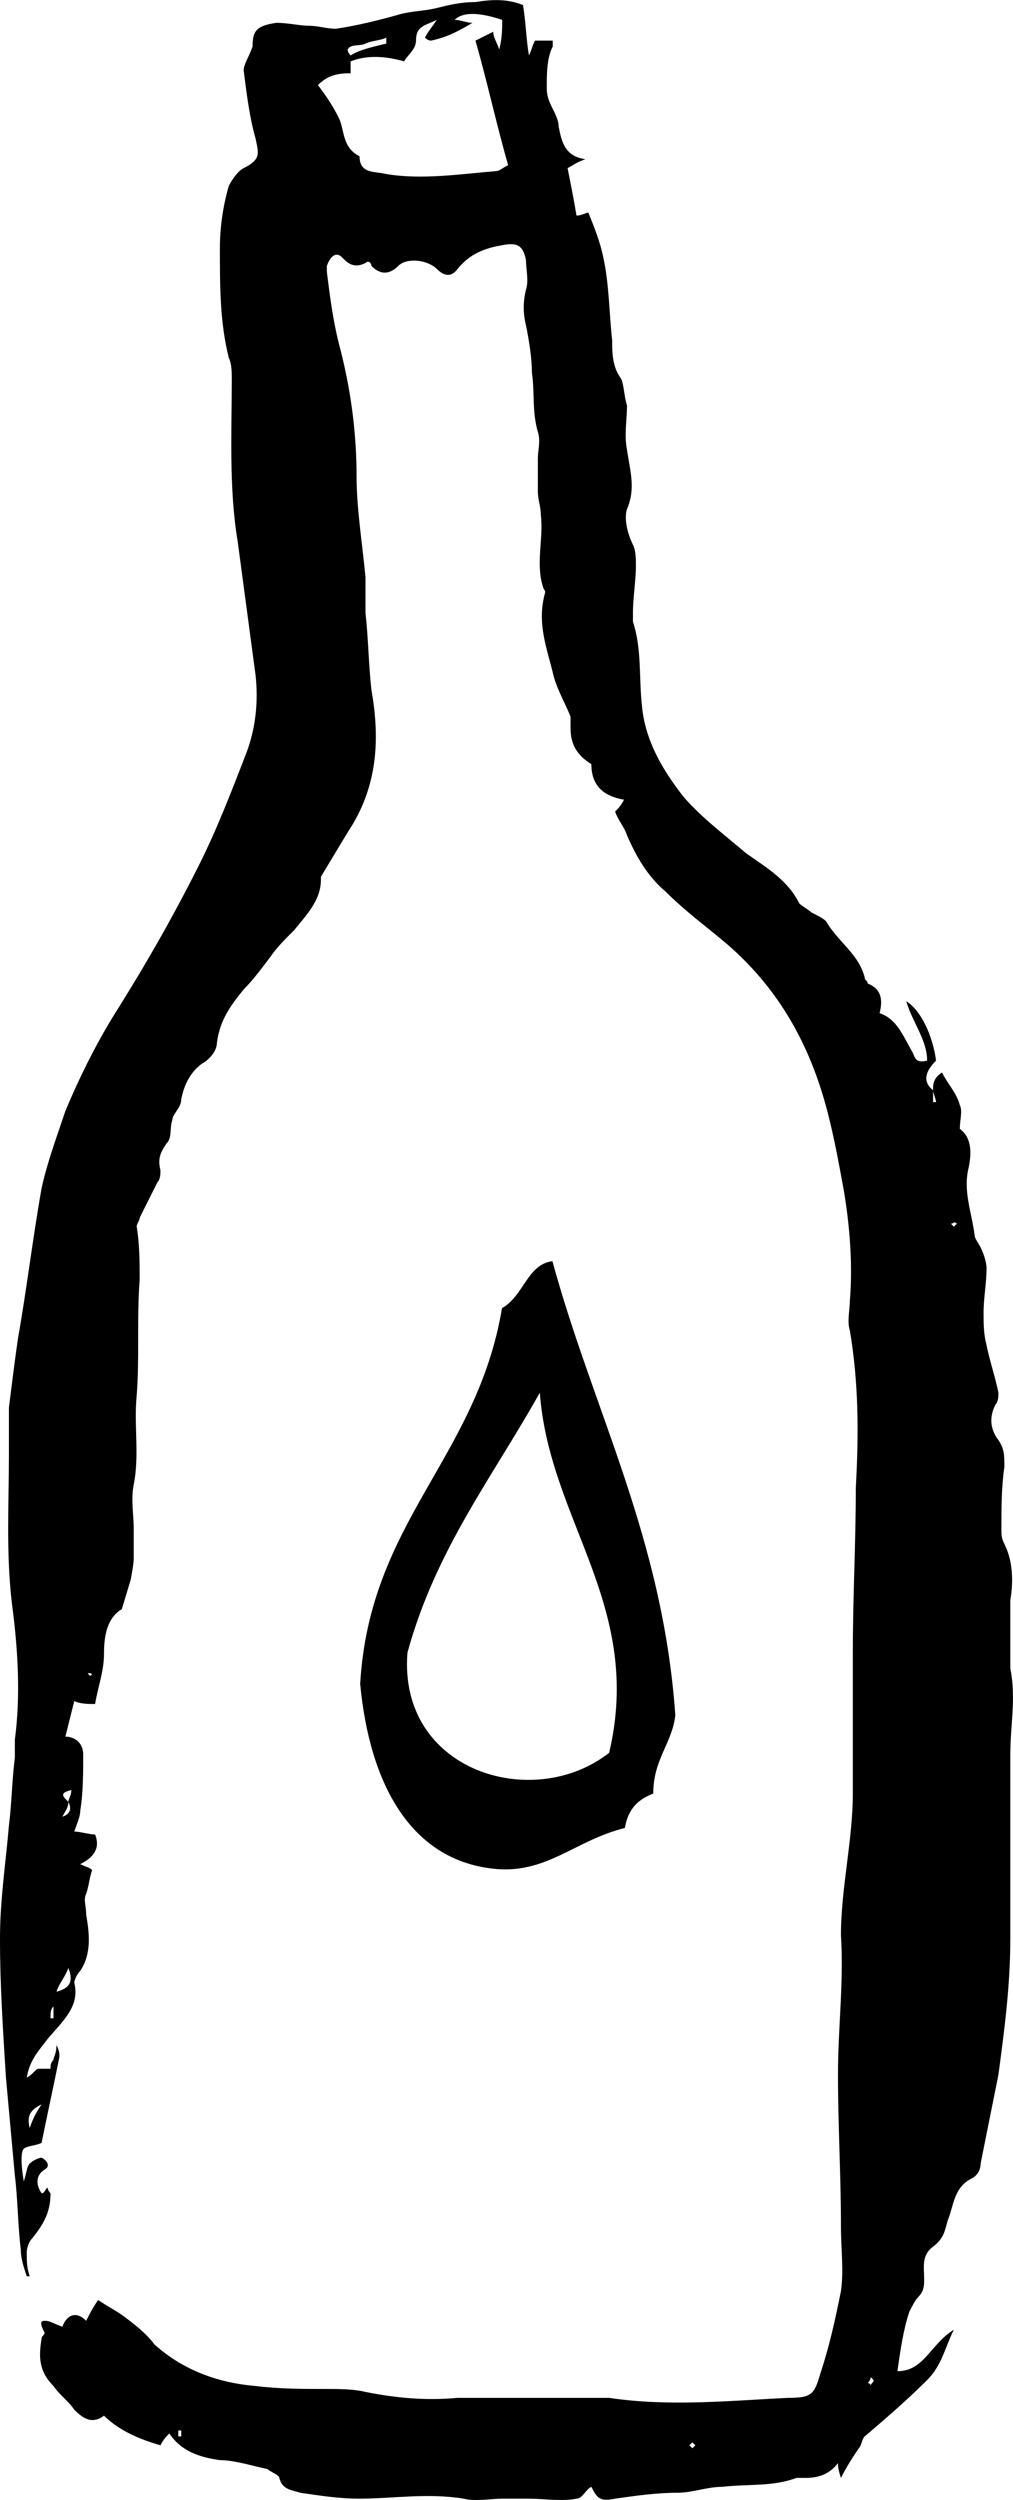
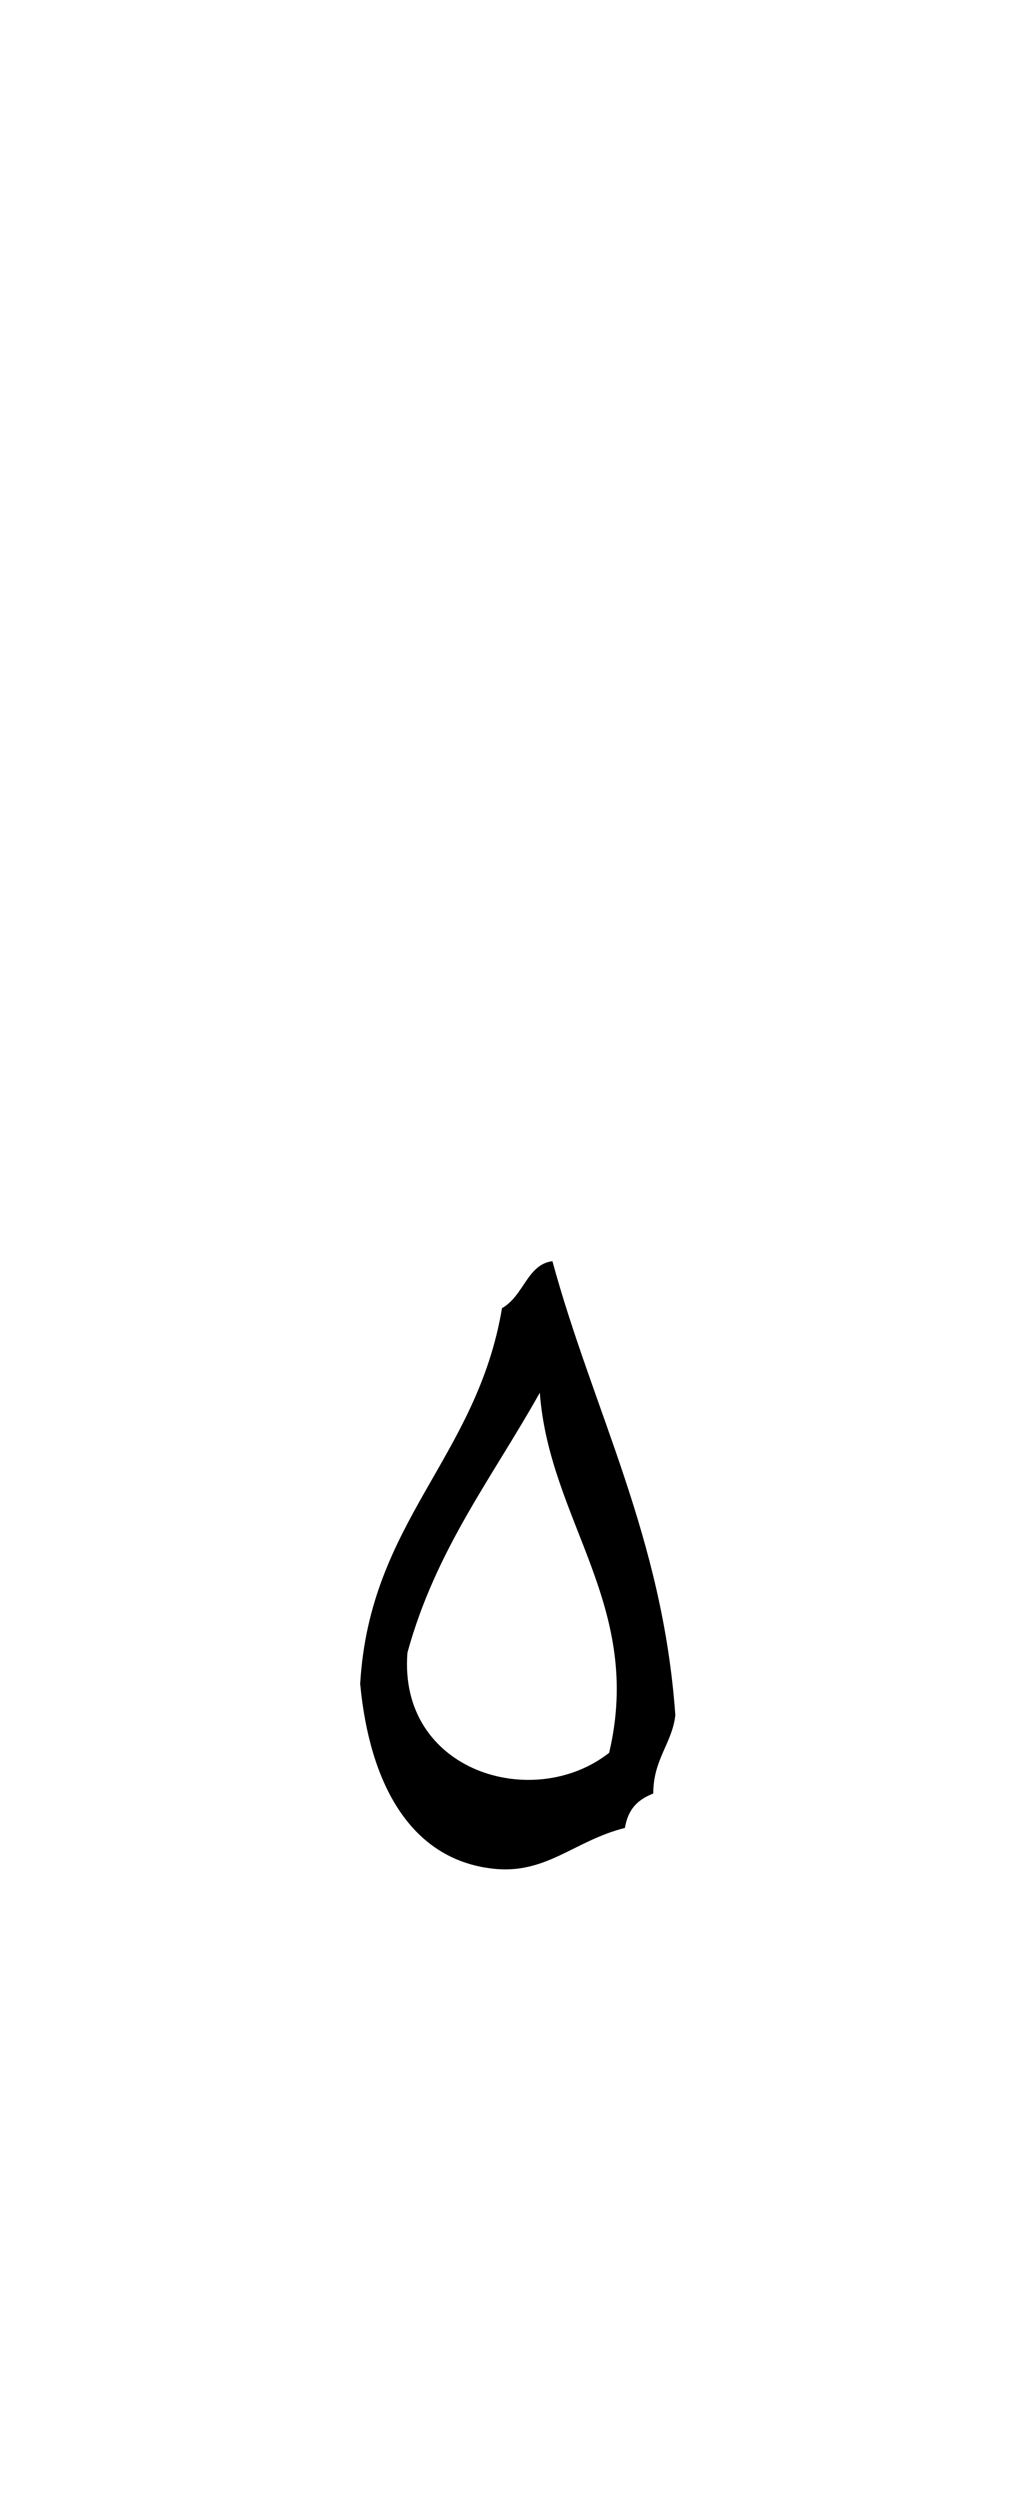
<svg xmlns="http://www.w3.org/2000/svg" width="45" height="111" viewBox="0 0 45 111" fill="none">
  <g clip-path="url(#clip0_9_44)">
-     <path d="M5.412 71.45C4.752 71.845 4.62 72.635 4.62 73.425C4.62 74.215 4.356 74.873 4.224 75.663C3.96 75.663 3.564 75.663 3.3 75.531C3.168 76.058 3.036 76.585 2.904 77.111C3.3 77.111 3.696 77.375 3.696 77.901C3.696 78.691 3.696 79.613 3.564 80.403C3.564 80.666 3.432 80.93 3.3 81.325C3.564 81.325 3.96 81.456 4.224 81.456C4.488 82.114 4.092 82.509 3.564 82.773C3.828 82.904 3.96 82.904 4.092 83.036C3.96 83.431 3.96 83.694 3.828 84.089C3.696 84.353 3.828 84.616 3.828 85.011C3.96 85.801 4.092 86.722 3.564 87.512C3.432 87.644 3.3 87.907 3.3 88.039C3.564 89.092 2.772 89.751 2.112 90.54C1.716 91.067 1.32 91.462 1.188 92.252C1.452 92.12 1.584 91.857 1.716 91.857H2.244C2.244 91.725 2.244 91.594 2.376 91.462C2.376 91.33 2.508 91.199 2.508 90.804C2.64 91.067 2.64 91.199 2.64 91.33C2.376 92.647 2.112 93.832 1.848 95.148C1.584 95.28 1.188 95.28 1.056 95.412C0.924 95.543 0.924 96.07 1.056 96.86C1.188 96.465 1.188 96.202 1.32 96.07C1.452 95.938 1.716 95.807 1.848 95.807C2.112 95.938 2.244 96.202 1.98 96.333C1.584 96.597 1.584 96.992 1.848 97.387C1.98 97.387 1.98 97.255 2.112 97.123C2.112 97.255 2.244 97.387 2.244 97.387C2.244 98.177 1.98 98.703 1.452 99.362C1.32 99.493 1.188 99.756 1.188 100.02C1.188 100.415 1.188 100.678 1.32 101.073H1.188C1.056 100.678 0.924 100.283 0.924 99.888C0.792 98.835 0.792 97.65 0.66 96.597C0.528 95.148 0.396 93.7 0.264 92.252C0.132 90.145 0 88.171 0 86.064C0 84.353 0.264 82.641 0.396 81.061C0.528 80.008 0.528 79.086 0.66 78.033V77.243C0.924 75.268 0.792 73.162 0.528 71.187C0.264 68.949 0.396 66.71 0.396 64.604V62.498C0.528 61.444 0.66 60.391 0.792 59.469C1.188 57.231 1.452 54.993 1.848 52.755C2.112 51.57 2.508 50.517 2.904 49.332C3.564 47.752 4.356 46.172 5.28 44.724C6.6 42.617 7.788 40.511 8.844 38.404C9.636 36.824 10.296 35.113 10.956 33.401C11.352 32.348 11.484 31.163 11.352 29.978C11.088 28.003 10.824 26.029 10.56 24.054C10.164 21.684 10.296 19.182 10.296 16.812C10.296 16.549 10.296 16.154 10.164 15.891C9.768 14.311 9.768 12.731 9.768 11.02C9.768 10.098 9.9 9.176 10.164 8.255C10.296 7.992 10.56 7.597 10.824 7.465C11.616 7.07 11.484 6.807 11.352 6.148C11.088 5.227 10.956 4.173 10.824 3.12C10.824 2.857 11.088 2.462 11.22 2.067C11.22 1.409 11.352 1.145 12.276 1.014C12.804 1.014 13.332 1.145 13.728 1.145C14.124 1.145 14.52 1.277 14.916 1.277C15.84 1.145 16.896 0.882 17.82 0.619C18.349 0.487 18.877 0.487 19.404 0.355C19.933 0.224 20.46 0.092 21.121 0.092C21.913 -0.04 22.573 -0.04 23.233 0.224C23.365 1.014 23.365 1.672 23.497 2.462C23.629 2.199 23.629 2.067 23.761 1.804H24.553V2.067C24.289 2.594 24.289 3.252 24.289 3.91C24.289 4.305 24.421 4.568 24.553 4.832C24.685 5.095 24.817 5.358 24.817 5.622C24.949 6.28 25.081 6.938 26.005 7.07C25.609 7.202 25.477 7.333 25.213 7.465C25.345 8.123 25.477 8.781 25.609 9.571C25.873 9.571 26.005 9.44 26.137 9.44C26.401 10.098 26.665 10.756 26.797 11.415C27.061 12.6 27.061 13.916 27.193 15.101C27.193 15.628 27.193 16.286 27.589 16.812C27.721 17.076 27.721 17.602 27.853 17.997C27.853 18.656 27.721 19.314 27.853 19.972C27.985 20.894 28.249 21.684 27.853 22.605C27.721 23 27.853 23.659 28.117 24.185C28.249 24.449 28.249 24.844 28.249 25.107C28.249 25.765 28.117 26.555 28.117 27.213V27.608C28.513 28.793 28.381 30.11 28.513 31.295C28.645 32.875 29.437 34.191 30.361 35.376C31.153 36.298 32.209 37.088 33.133 37.878C34.057 38.536 34.981 39.063 35.509 40.116C35.641 40.248 35.905 40.379 36.037 40.511C36.301 40.642 36.565 40.774 36.697 40.906C37.225 41.827 38.149 42.354 38.413 43.407C38.413 43.539 38.545 43.539 38.545 43.671C39.205 43.934 39.205 44.461 39.073 44.987C39.865 45.25 40.129 46.04 40.525 46.699C40.657 46.962 40.657 47.225 41.185 47.094C41.185 46.172 40.525 45.382 40.261 44.461C40.921 44.855 41.449 46.04 41.581 47.094C41.053 47.62 41.009 48.059 41.449 48.41V48.937H41.581C41.581 48.805 41.449 48.542 41.449 48.41C41.449 48.147 41.449 47.884 41.845 47.62C42.109 48.147 42.505 48.542 42.637 49.069C42.769 49.332 42.637 49.727 42.637 50.122C43.165 50.517 43.165 51.175 43.033 51.833C42.769 52.886 43.165 53.808 43.297 54.861C43.297 54.993 43.429 55.125 43.561 55.388C43.693 55.651 43.825 56.046 43.825 56.31C43.825 56.968 43.693 57.626 43.693 58.285C43.693 58.811 43.693 59.206 43.825 59.733C43.957 60.391 44.221 61.181 44.353 61.839C44.353 61.971 44.353 62.234 44.221 62.366C43.957 62.892 43.957 63.419 44.353 63.946C44.617 64.341 44.617 64.604 44.617 65.131C44.485 66.052 44.485 66.974 44.485 67.895C44.485 68.159 44.485 68.29 44.617 68.554C45.013 69.344 45.013 70.265 44.881 71.055V74.083C45.145 75.4 44.881 76.585 44.881 77.901V86.064C44.881 88.171 44.617 90.145 44.353 92.12C44.089 93.437 43.825 94.754 43.561 96.07C43.561 96.333 43.429 96.597 43.165 96.728C42.373 97.123 42.373 97.913 42.109 98.572C41.977 98.966 41.977 99.362 41.449 99.756C40.921 100.151 41.053 100.678 41.053 101.205C41.053 101.468 41.053 101.731 40.789 101.995C40.657 102.126 40.525 102.39 40.393 102.653C40.129 103.443 39.997 104.364 39.865 105.286C41.053 105.286 41.317 104.101 42.373 103.443C41.977 104.233 41.845 105.023 41.185 105.681C40.261 106.603 39.337 107.393 38.413 108.182C38.281 108.314 38.281 108.577 38.149 108.709C37.885 109.104 37.621 109.499 37.357 110.026C37.225 109.631 37.225 109.499 37.225 109.367C36.829 109.894 36.301 110.026 35.773 110.026H35.377C34.321 110.421 33.265 110.289 32.077 110.421C31.417 110.421 30.757 110.684 30.097 110.684C29.173 110.684 28.249 110.816 27.325 110.947C26.665 111.079 26.533 110.947 26.269 110.421C26.005 110.552 25.873 110.947 25.609 110.947C24.949 111.079 24.157 110.947 23.497 110.947H22.309C21.781 110.947 21.121 111.079 20.593 110.947C19.009 110.684 17.424 110.947 15.972 110.947C15.048 110.947 14.256 110.816 13.332 110.684C12.936 110.552 12.54 110.552 12.408 110.026C12.408 109.894 12.012 109.762 11.88 109.631C11.22 109.499 10.428 109.236 9.768 109.236C8.844 109.104 8.052 108.841 7.524 108.051C7.392 108.182 7.26 108.314 7.128 108.577C6.204 108.314 5.28 107.919 4.62 107.261C4.092 107.656 3.696 107.393 3.3 106.998C3.036 106.603 2.64 106.339 2.376 105.944C1.716 105.286 1.716 104.628 1.848 103.838C1.848 103.706 1.98 103.706 1.98 103.574C1.848 103.311 1.716 103.048 1.98 103.048C2.244 103.048 2.376 103.18 2.772 103.311C2.904 102.916 3.3 102.521 3.828 103.048C3.96 102.785 4.092 102.521 4.356 102.126C4.752 102.39 5.016 102.521 5.412 102.785C5.94 103.18 6.468 103.574 6.864 104.101C8.184 105.286 9.768 105.813 11.352 105.944C12.408 106.076 13.464 106.076 14.52 106.076C15.048 106.076 15.708 106.076 16.236 106.208C17.556 106.471 18.877 106.603 20.328 106.471H27.061C29.701 106.866 32.341 106.603 34.981 106.471C36.037 106.471 36.169 106.339 36.433 105.418C36.829 104.233 37.093 103.048 37.357 101.731C37.489 100.81 37.357 99.888 37.357 98.835C37.357 96.597 37.225 94.359 37.225 92.12C37.225 90.014 37.489 88.039 37.357 85.932C37.357 83.826 37.885 81.719 37.885 79.613V73.293C37.885 70.924 38.017 68.554 38.017 66.052C38.149 63.682 38.149 61.444 37.753 59.074C37.621 58.679 37.753 58.153 37.753 57.758C37.885 56.178 37.753 54.466 37.489 52.886C37.225 51.438 36.961 49.99 36.565 48.673C35.773 46.04 34.453 43.802 32.341 41.959C31.417 41.169 30.493 40.511 29.569 39.589C28.777 38.931 28.249 38.009 27.853 37.088C27.721 36.693 27.457 36.429 27.325 36.035C27.457 35.903 27.589 35.771 27.721 35.508C26.929 35.376 26.269 34.981 26.269 33.928C25.609 33.533 25.345 33.006 25.345 32.348V31.821C25.081 31.163 24.685 30.505 24.553 29.847C24.289 28.793 23.893 27.74 24.157 26.555C24.157 26.424 24.289 26.292 24.157 26.16C23.761 25.107 24.157 23.922 24.025 22.869C24.025 22.474 23.893 22.21 23.893 21.816V20.367C23.893 19.972 24.025 19.577 23.893 19.182C23.629 18.261 23.761 17.471 23.629 16.549C23.629 15.891 23.497 15.101 23.365 14.443C23.233 13.916 23.233 13.389 23.365 12.863C23.497 12.468 23.365 11.941 23.365 11.546C23.233 10.888 22.969 10.756 22.309 10.888C21.517 11.02 20.857 11.283 20.328 11.941C20.064 12.292 19.756 12.292 19.404 11.941C19.009 11.546 18.084 11.415 17.689 11.81C17.293 12.204 16.896 12.204 16.5 11.81C16.5 11.678 16.368 11.546 16.236 11.678C15.708 11.941 15.444 11.678 15.18 11.415C14.916 11.151 14.652 11.415 14.52 11.81V12.073C14.652 13.126 14.784 14.179 15.048 15.233C15.576 17.207 15.84 19.182 15.84 21.157C15.84 22.605 16.104 24.185 16.236 25.634V27.213C16.368 28.398 16.368 29.452 16.5 30.637C16.896 32.875 16.764 34.981 15.444 36.956C15.048 37.614 14.652 38.273 14.256 38.931V39.063C14.256 39.984 13.596 40.642 13.068 41.301C12.672 41.696 12.276 42.091 12.012 42.486C11.616 43.012 11.22 43.539 10.824 43.934C10.296 44.592 9.768 45.25 9.636 46.304C9.636 46.699 9.24 47.094 8.976 47.225C8.448 47.62 8.184 48.147 8.052 48.805C8.052 49.2 7.656 49.464 7.656 49.727C7.524 50.122 7.656 50.517 7.392 50.78C7.128 51.175 6.996 51.438 7.128 51.965C7.128 52.097 7.128 52.36 6.996 52.492C6.732 53.018 6.468 53.545 6.204 54.072C6.204 54.203 6.072 54.335 6.072 54.466C6.204 55.256 6.204 56.046 6.204 56.836C6.072 58.548 6.204 60.259 6.072 61.971C5.94 63.287 6.204 64.604 5.94 65.921C5.808 66.579 5.94 67.237 5.94 67.895V69.212C5.94 69.475 5.808 70.134 5.808 70.134L5.412 71.45ZM3.036 80.008C3.036 79.876 3.168 79.745 3.168 79.481C2.64 79.613 2.772 79.745 3.036 80.008C3.036 80.271 2.904 80.403 2.772 80.666C3.168 80.534 3.168 80.271 3.036 80.008ZM22.177 2.199C22.309 1.672 22.309 1.277 22.309 0.882C21.253 0.531 20.549 0.531 20.197 0.882C20.46 0.882 20.725 1.014 20.989 1.014C20.328 1.409 19.8 1.672 19.14 1.804C19.14 1.804 19.009 1.804 18.877 1.672C19.009 1.409 19.14 1.277 19.404 0.882C18.877 1.145 18.48 1.145 18.48 1.804C18.48 2.199 18.084 2.462 17.953 2.725C17.029 2.462 16.236 2.462 15.576 2.725V3.252C14.916 3.252 14.52 3.384 14.124 3.778C14.52 4.305 14.784 4.7 15.048 5.227C15.312 5.753 15.18 6.543 15.972 6.938C15.972 7.728 16.632 7.597 17.16 7.728C18.744 7.992 20.46 7.728 22.045 7.597C22.177 7.597 22.309 7.465 22.573 7.333C22.045 5.49 21.649 3.647 21.121 1.804C21.385 1.672 21.649 1.54 21.913 1.409C21.913 1.672 22.045 1.804 22.177 2.199ZM17.16 1.935V1.672C16.896 1.804 16.5 1.804 16.236 1.935C15.972 2.067 15.576 1.935 15.444 2.199C15.444 2.286 15.488 2.374 15.576 2.462C15.972 2.199 16.632 2.067 17.16 1.935ZM3.036 87.381C2.904 87.776 2.64 88.039 2.508 88.434C3.036 88.302 3.3 88.039 3.036 87.381ZM1.848 93.437C1.32 93.7 1.188 93.963 1.32 94.49C1.452 94.095 1.584 93.832 1.848 93.437ZM2.376 89.092C2.244 89.224 2.244 89.356 2.244 89.619H2.376V89.092ZM30.889 108.577L30.757 108.446L30.625 108.577L30.757 108.709L30.889 108.577ZM38.677 105.944C38.677 105.813 38.809 105.813 38.809 105.681L38.677 105.549C38.677 105.637 38.633 105.725 38.545 105.813C38.545 105.813 38.677 105.813 38.677 105.944ZM42.505 54.335C42.417 54.335 42.417 54.335 42.505 54.335C42.373 54.203 42.373 54.335 42.241 54.335L42.373 54.466L42.505 54.335ZM7.92 108.182H8.052V107.919H7.92C7.92 107.919 7.92 108.051 7.92 108.182ZM4.092 74.347C3.96 74.215 3.828 74.347 3.96 74.347C3.96 74.347 3.96 74.478 4.092 74.347Z" fill="black" />
    <g clip-path="url(#clip1_9_44)">
      <path fill-rule="evenodd" clip-rule="evenodd" d="M24.54 56C26.36 62.673 29.44 68.235 30 76.16C29.86 77.411 29.02 78.106 29.02 79.635C28.32 79.913 27.9 80.331 27.76 81.165C25.52 81.721 24.26 83.25 21.88 82.972C18.24 82.555 16.42 79.218 16 74.769C16.42 67.54 21.18 64.759 22.3 58.086C23.28 57.529 23.42 56.139 24.54 56ZM23.98 61.839C21.88 65.593 19.36 68.791 18.1 73.379C17.68 78.662 23.7 80.47 27.06 77.828C28.6 71.293 24.4 67.54 23.98 61.839Z" fill="black" />
    </g>
  </g>
  <defs>
    <clipPath id="clip0_9_44">
      <rect width="45" height="111" fill="white" />
    </clipPath>
    <clipPath id="clip1_9_44">
      <rect width="14" height="27" fill="white" transform="translate(16 56)" />
    </clipPath>
  </defs>
</svg>